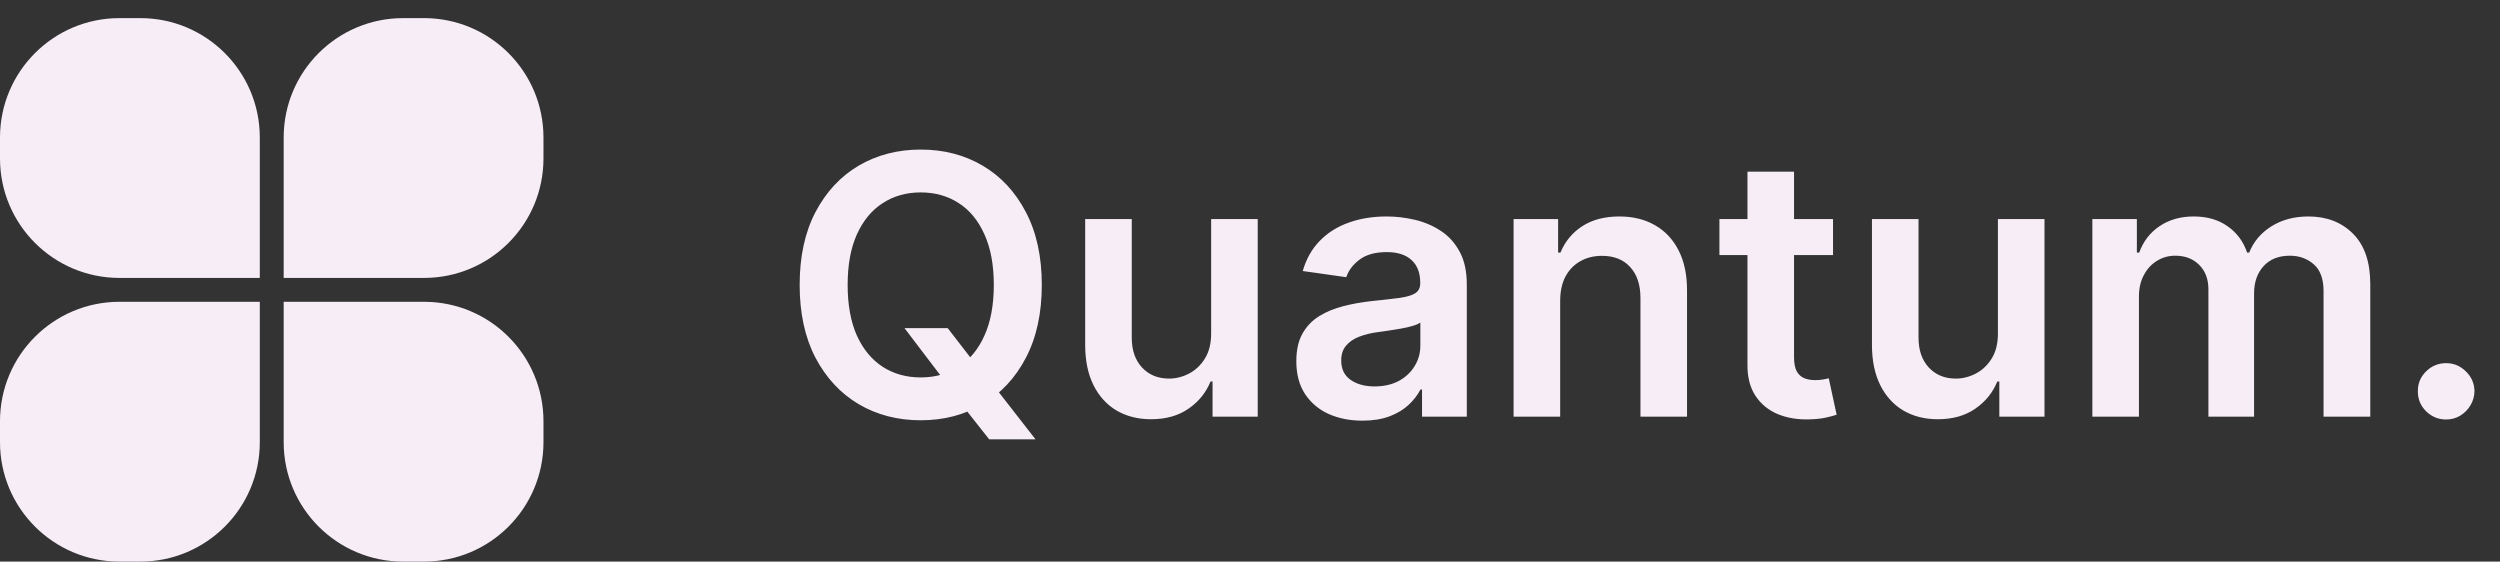
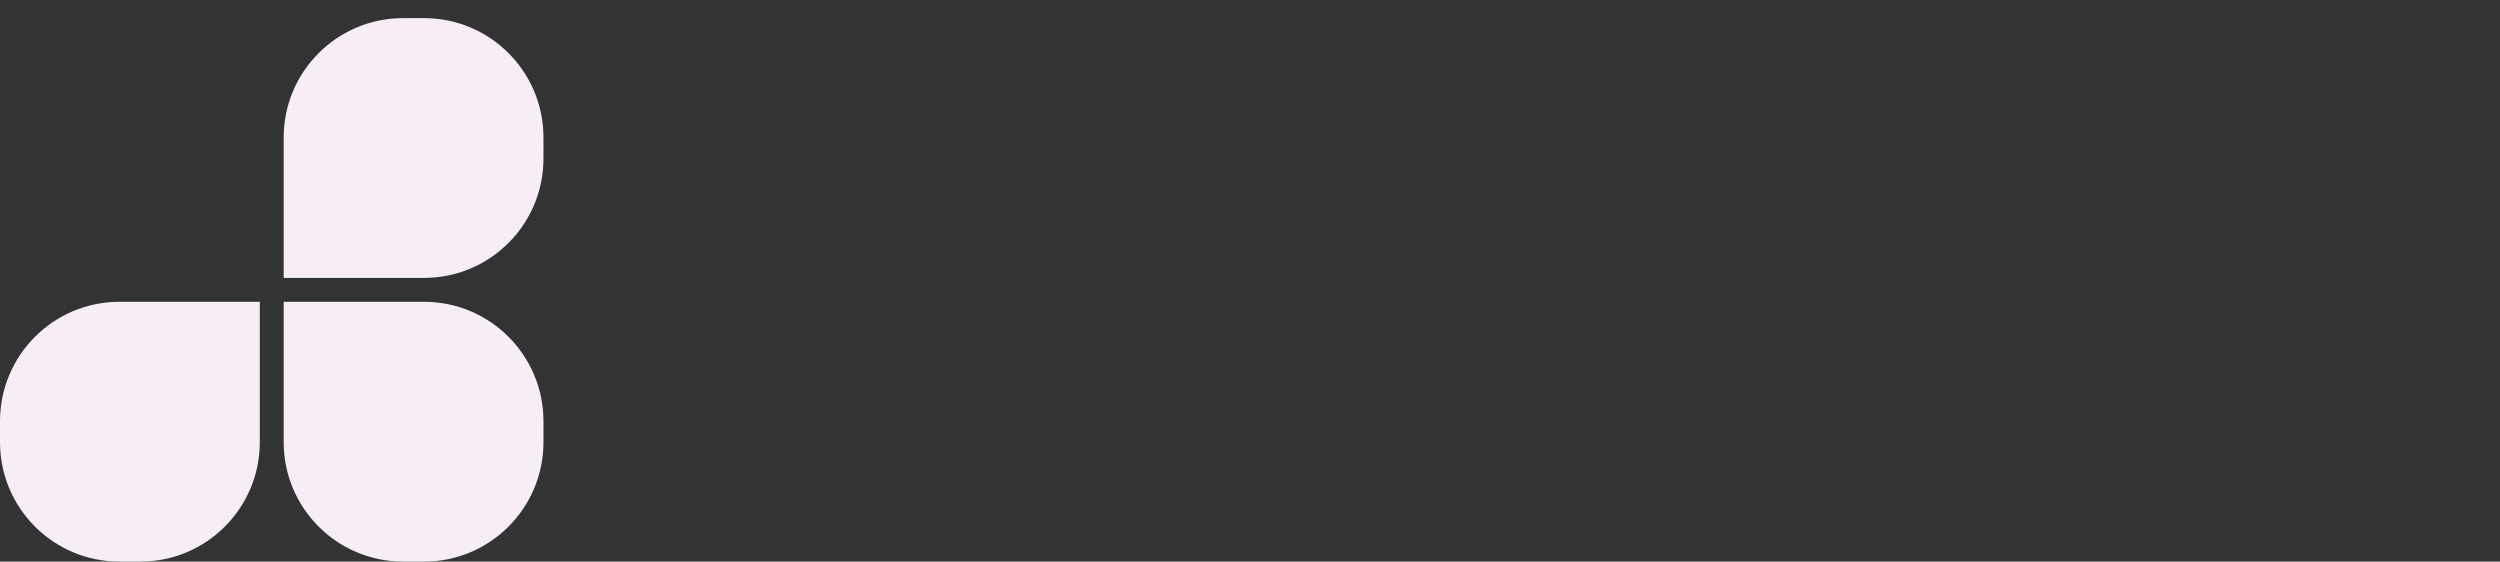
<svg xmlns="http://www.w3.org/2000/svg" width="138" height="31" viewBox="0 0 138 31" fill="none">
  <rect x="0" y="0" width="138" height="31" fill="#333333" stroke="none" />
  <path d="M15.659 7.593C15.659 3.952 18.611 1 22.253 1H23.407C27.048 1 30 3.952 30 7.593V8.747C30 12.389 27.048 15.341 23.407 15.341H15.659V7.593Z" fill="#F7EDF7" />
  <path d="M15.659 24.407C15.659 28.048 18.611 31 22.253 31H23.407C27.048 31 30 28.048 30 24.407V23.253C30 19.611 27.048 16.659 23.407 16.659H15.659V24.407Z" fill="#F7EDF7" />
  <path d="M14.341 24.407C14.341 28.048 11.389 31 7.747 31H6.593C2.952 31 0 28.048 0 24.407V23.253C0 19.611 2.952 16.659 6.593 16.659H14.341V24.407Z" fill="#F7EDF7" />
-   <path d="M14.341 7.593C14.341 3.952 11.389 1 7.747 1H6.593C2.952 1 0 3.952 0 7.593V8.747C0 12.389 2.952 15.341 6.593 15.341H14.341V7.593Z" fill="#F7EDF7" />
-   <path d="M49.929 18.114H52.315L53.729 19.946L54.737 21.139L57.159 24.25H54.602L52.955 22.162L52.252 21.168L49.929 18.114ZM57.507 15.727C57.507 17.294 57.214 18.637 56.627 19.754C56.044 20.867 55.249 21.719 54.24 22.311C53.236 22.903 52.098 23.199 50.824 23.199C49.55 23.199 48.409 22.903 47.401 22.311C46.397 21.715 45.601 20.86 45.014 19.747C44.432 18.63 44.141 17.29 44.141 15.727C44.141 14.16 44.432 12.82 45.014 11.707C45.601 10.59 46.397 9.735 47.401 9.143C48.409 8.552 49.55 8.256 50.824 8.256C52.098 8.256 53.236 8.552 54.24 9.143C55.249 9.735 56.044 10.59 56.627 11.707C57.214 12.82 57.507 14.16 57.507 15.727ZM54.858 15.727C54.858 14.624 54.685 13.694 54.34 12.936C53.999 12.174 53.525 11.598 52.919 11.21C52.313 10.817 51.615 10.621 50.824 10.621C50.033 10.621 49.335 10.817 48.729 11.21C48.123 11.598 47.647 12.174 47.301 12.936C46.96 13.694 46.79 14.624 46.79 15.727C46.79 16.831 46.96 17.763 47.301 18.526C47.647 19.283 48.123 19.858 48.729 20.251C49.335 20.64 50.033 20.834 50.824 20.834C51.615 20.834 52.313 20.64 52.919 20.251C53.525 19.858 53.999 19.283 54.34 18.526C54.685 17.763 54.858 16.831 54.858 15.727ZM66.855 18.412V12.091H69.426V23H66.933V21.061H66.82C66.574 21.672 66.169 22.171 65.605 22.56C65.047 22.948 64.358 23.142 63.539 23.142C62.824 23.142 62.191 22.983 61.642 22.666C61.098 22.344 60.672 21.878 60.364 21.267C60.056 20.651 59.902 19.908 59.902 19.037V12.091H62.473V18.639C62.473 19.331 62.663 19.88 63.041 20.287C63.42 20.694 63.917 20.898 64.533 20.898C64.912 20.898 65.279 20.805 65.634 20.621C65.989 20.436 66.28 20.162 66.507 19.797C66.739 19.428 66.855 18.966 66.855 18.412ZM75.207 23.22C74.516 23.22 73.893 23.097 73.34 22.851C72.79 22.6 72.355 22.231 72.033 21.743C71.715 21.255 71.557 20.654 71.557 19.939C71.557 19.323 71.67 18.814 71.898 18.412C72.125 18.009 72.435 17.688 72.828 17.446C73.221 17.204 73.664 17.022 74.156 16.899C74.653 16.771 75.167 16.679 75.697 16.622C76.337 16.556 76.855 16.497 77.253 16.445C77.651 16.388 77.939 16.303 78.119 16.189C78.304 16.07 78.396 15.888 78.396 15.642V15.599C78.396 15.064 78.238 14.65 77.92 14.357C77.603 14.063 77.146 13.916 76.55 13.916C75.92 13.916 75.42 14.053 75.051 14.328C74.686 14.603 74.44 14.927 74.312 15.301L71.912 14.96C72.101 14.297 72.414 13.743 72.849 13.298C73.285 12.848 73.818 12.512 74.447 12.29C75.077 12.062 75.773 11.949 76.535 11.949C77.061 11.949 77.584 12.01 78.105 12.133C78.626 12.257 79.102 12.46 79.533 12.744C79.963 13.024 80.309 13.405 80.57 13.888C80.835 14.371 80.967 14.974 80.967 15.699V23H78.496V21.501H78.41C78.254 21.805 78.034 22.088 77.75 22.354C77.471 22.614 77.118 22.825 76.692 22.986C76.27 23.142 75.776 23.22 75.207 23.22ZM75.875 21.331C76.391 21.331 76.838 21.229 77.217 21.026C77.596 20.817 77.887 20.543 78.091 20.202C78.299 19.861 78.403 19.489 78.403 19.087V17.801C78.323 17.867 78.186 17.929 77.992 17.986C77.802 18.043 77.589 18.092 77.352 18.135C77.115 18.178 76.881 18.215 76.649 18.249C76.417 18.282 76.216 18.31 76.045 18.334C75.662 18.386 75.319 18.471 75.016 18.59C74.713 18.708 74.474 18.874 74.298 19.087C74.123 19.295 74.035 19.565 74.035 19.896C74.035 20.37 74.208 20.727 74.554 20.969C74.9 21.21 75.34 21.331 75.875 21.331ZM86.122 16.608V23H83.55V12.091H86.008V13.945H86.136C86.387 13.334 86.787 12.848 87.336 12.489C87.89 12.129 88.574 11.949 89.389 11.949C90.141 11.949 90.797 12.11 91.356 12.432C91.919 12.754 92.355 13.22 92.663 13.831C92.975 14.442 93.129 15.183 93.124 16.054V23H90.553V16.452C90.553 15.723 90.364 15.152 89.985 14.74C89.611 14.328 89.093 14.122 88.43 14.122C87.98 14.122 87.58 14.222 87.23 14.421C86.884 14.615 86.612 14.896 86.413 15.266C86.219 15.635 86.122 16.082 86.122 16.608ZM101.183 12.091V14.079H94.912V12.091H101.183ZM96.46 9.477H99.031V19.719C99.031 20.064 99.084 20.329 99.188 20.514C99.297 20.694 99.439 20.817 99.614 20.884C99.789 20.95 99.983 20.983 100.196 20.983C100.357 20.983 100.504 20.971 100.637 20.947C100.774 20.924 100.878 20.902 100.949 20.884L101.382 22.893C101.245 22.941 101.049 22.993 100.793 23.05C100.542 23.107 100.234 23.14 99.87 23.149C99.226 23.168 98.646 23.071 98.129 22.858C97.613 22.64 97.204 22.304 96.901 21.849C96.603 21.395 96.456 20.827 96.46 20.145V9.477ZM110.285 18.412V12.091H112.856V23H110.363V21.061H110.249C110.003 21.672 109.598 22.171 109.035 22.56C108.476 22.948 107.787 23.142 106.968 23.142C106.253 23.142 105.621 22.983 105.072 22.666C104.527 22.344 104.101 21.878 103.793 21.267C103.486 20.651 103.332 19.908 103.332 19.037V12.091H105.903V18.639C105.903 19.331 106.092 19.88 106.471 20.287C106.85 20.694 107.347 20.898 107.962 20.898C108.341 20.898 108.708 20.805 109.063 20.621C109.418 20.436 109.71 20.162 109.937 19.797C110.169 19.428 110.285 18.966 110.285 18.412ZM115.498 23V12.091H117.955V13.945H118.083C118.31 13.32 118.687 12.832 119.212 12.482C119.738 12.126 120.365 11.949 121.094 11.949C121.833 11.949 122.456 12.129 122.962 12.489C123.474 12.844 123.833 13.329 124.042 13.945H124.155C124.397 13.338 124.804 12.856 125.377 12.496C125.955 12.131 126.639 11.949 127.429 11.949C128.433 11.949 129.252 12.266 129.887 12.901C130.521 13.535 130.839 14.461 130.839 15.678V23H128.26V16.075C128.26 15.398 128.081 14.903 127.721 14.591C127.361 14.274 126.92 14.115 126.4 14.115C125.779 14.115 125.294 14.309 124.944 14.697C124.598 15.081 124.425 15.581 124.425 16.196V23H121.904V15.969C121.904 15.405 121.733 14.956 121.393 14.619C121.056 14.283 120.616 14.115 120.072 14.115C119.702 14.115 119.366 14.21 119.063 14.399C118.76 14.584 118.518 14.847 118.339 15.188C118.159 15.524 118.069 15.917 118.069 16.366V23H115.498ZM135.029 23.156C134.598 23.156 134.228 23.005 133.921 22.702C133.613 22.399 133.461 22.029 133.466 21.594C133.461 21.168 133.613 20.803 133.921 20.5C134.228 20.197 134.598 20.046 135.029 20.046C135.445 20.046 135.808 20.197 136.115 20.5C136.428 20.803 136.586 21.168 136.591 21.594C136.586 21.883 136.511 22.145 136.364 22.382C136.222 22.619 136.032 22.808 135.796 22.95C135.564 23.088 135.308 23.156 135.029 23.156Z" fill="#F6EDF6" />
</svg>